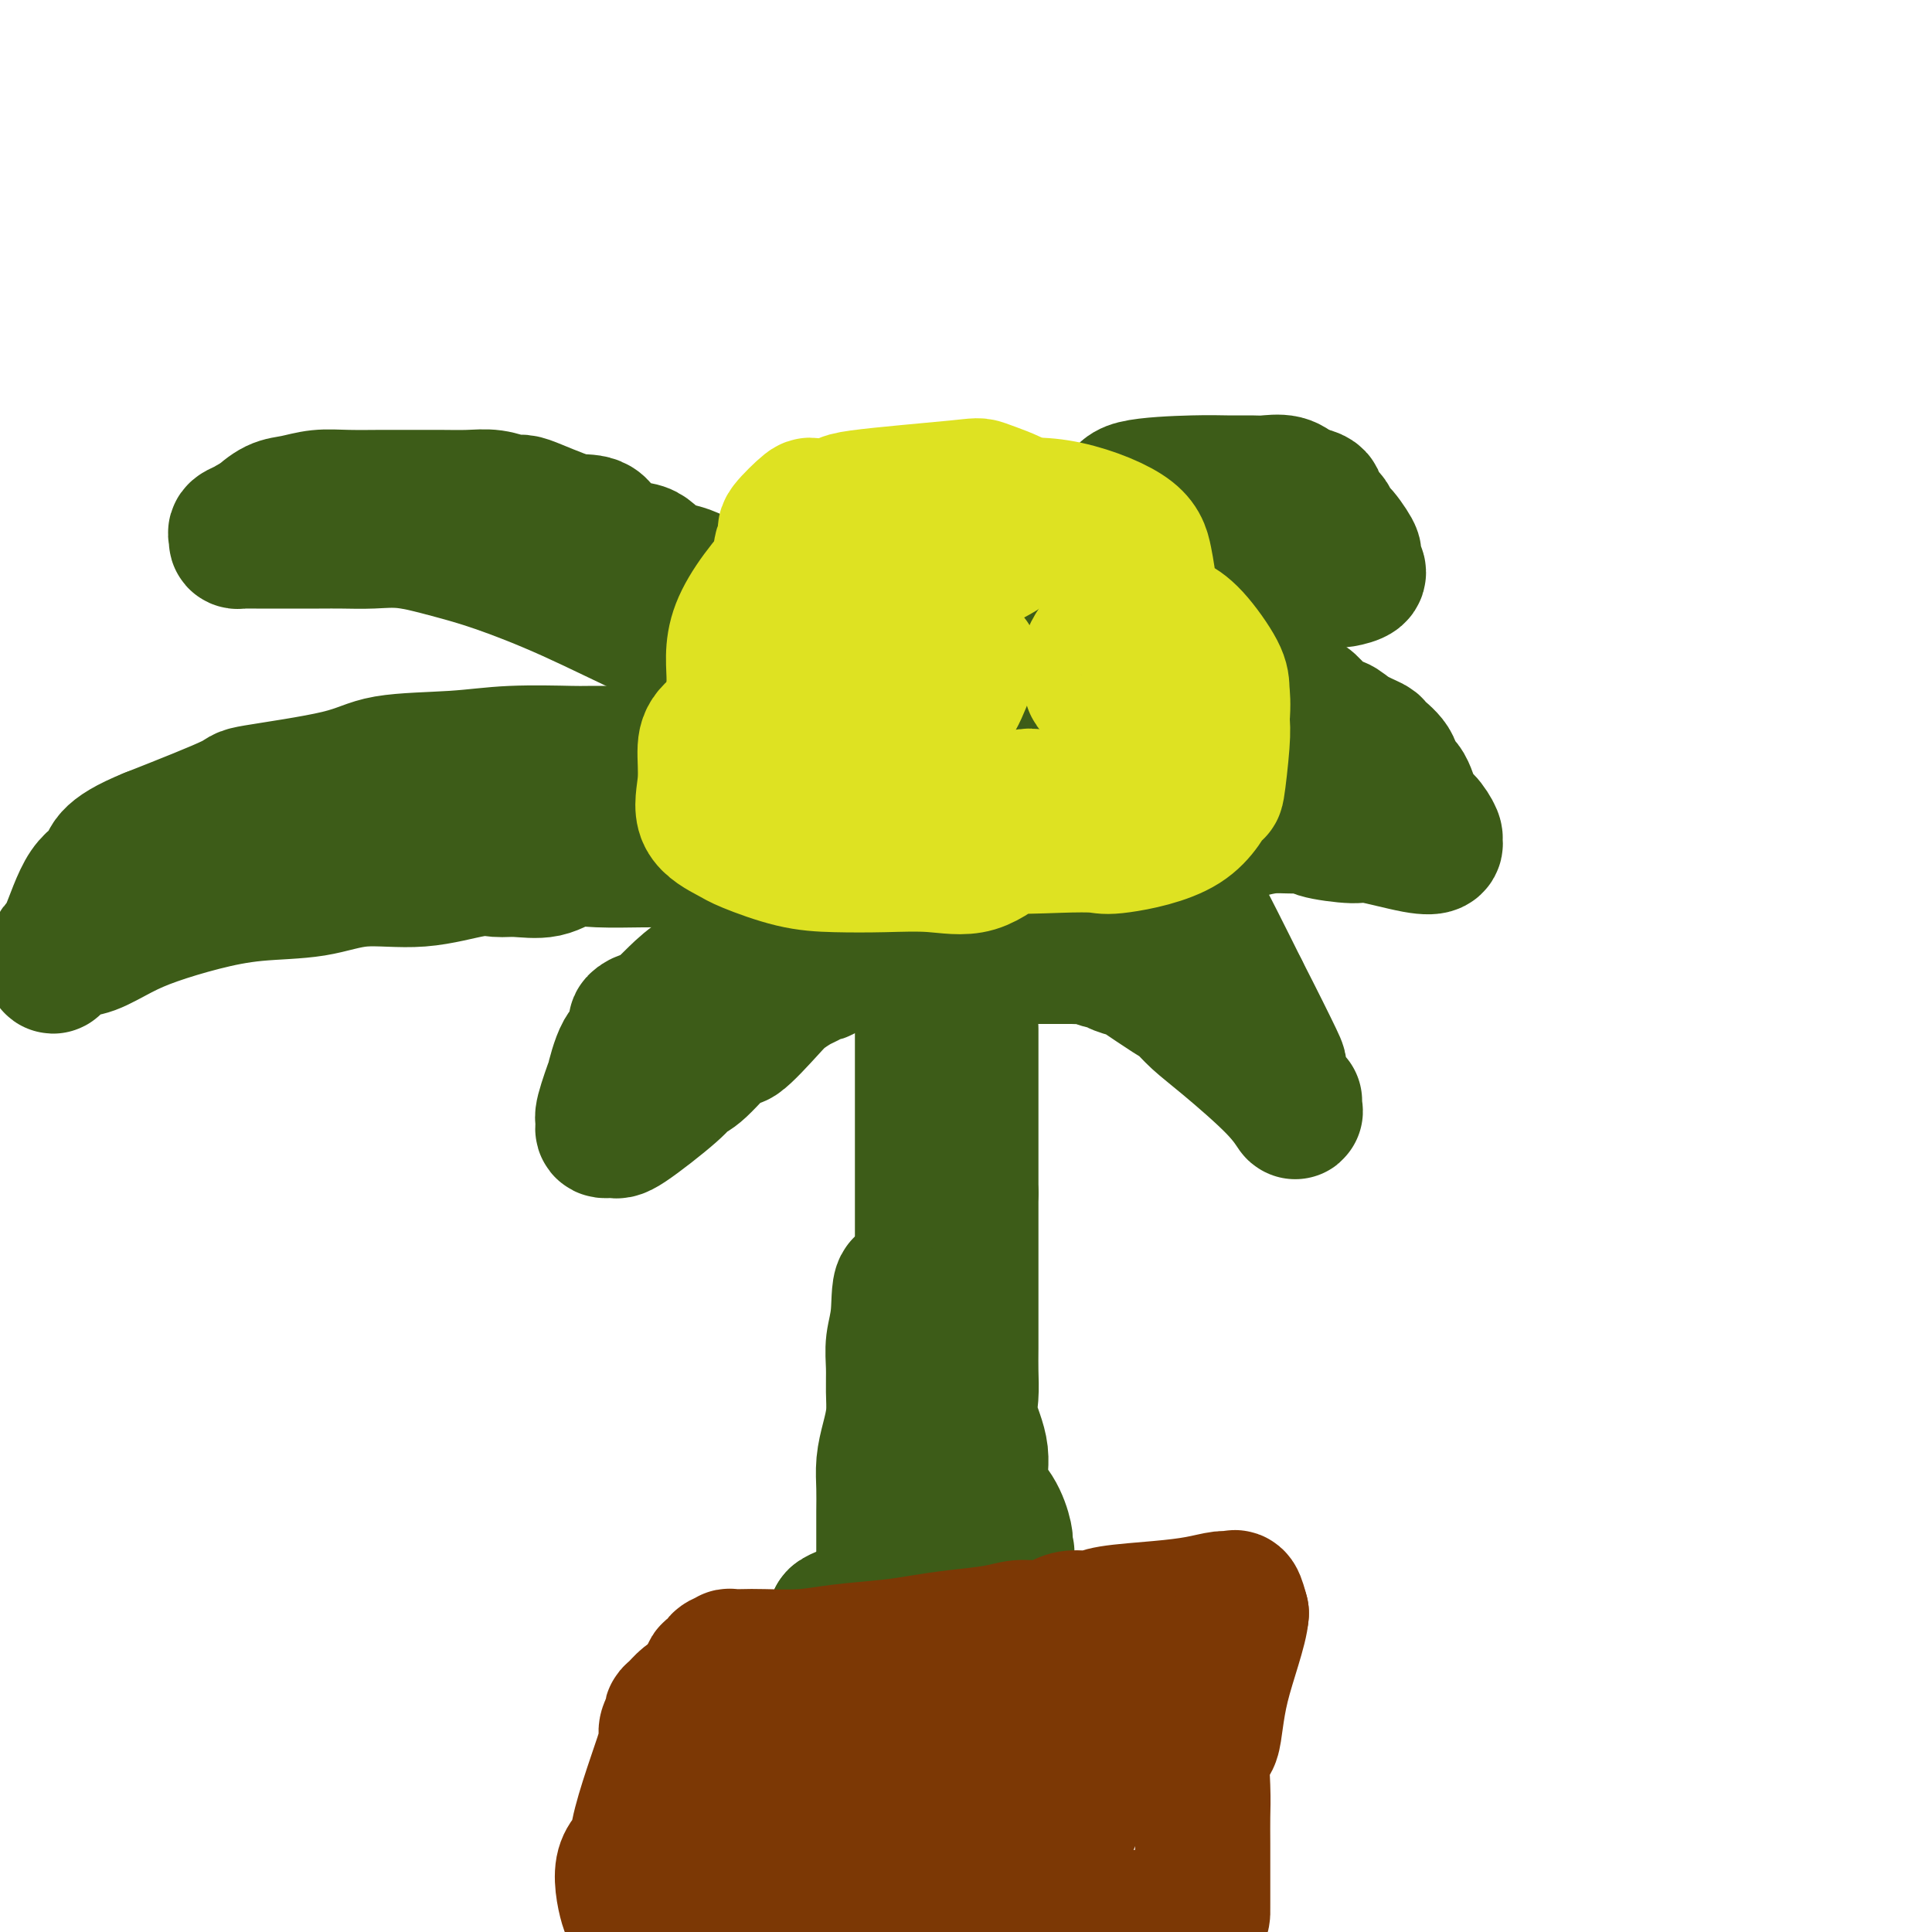
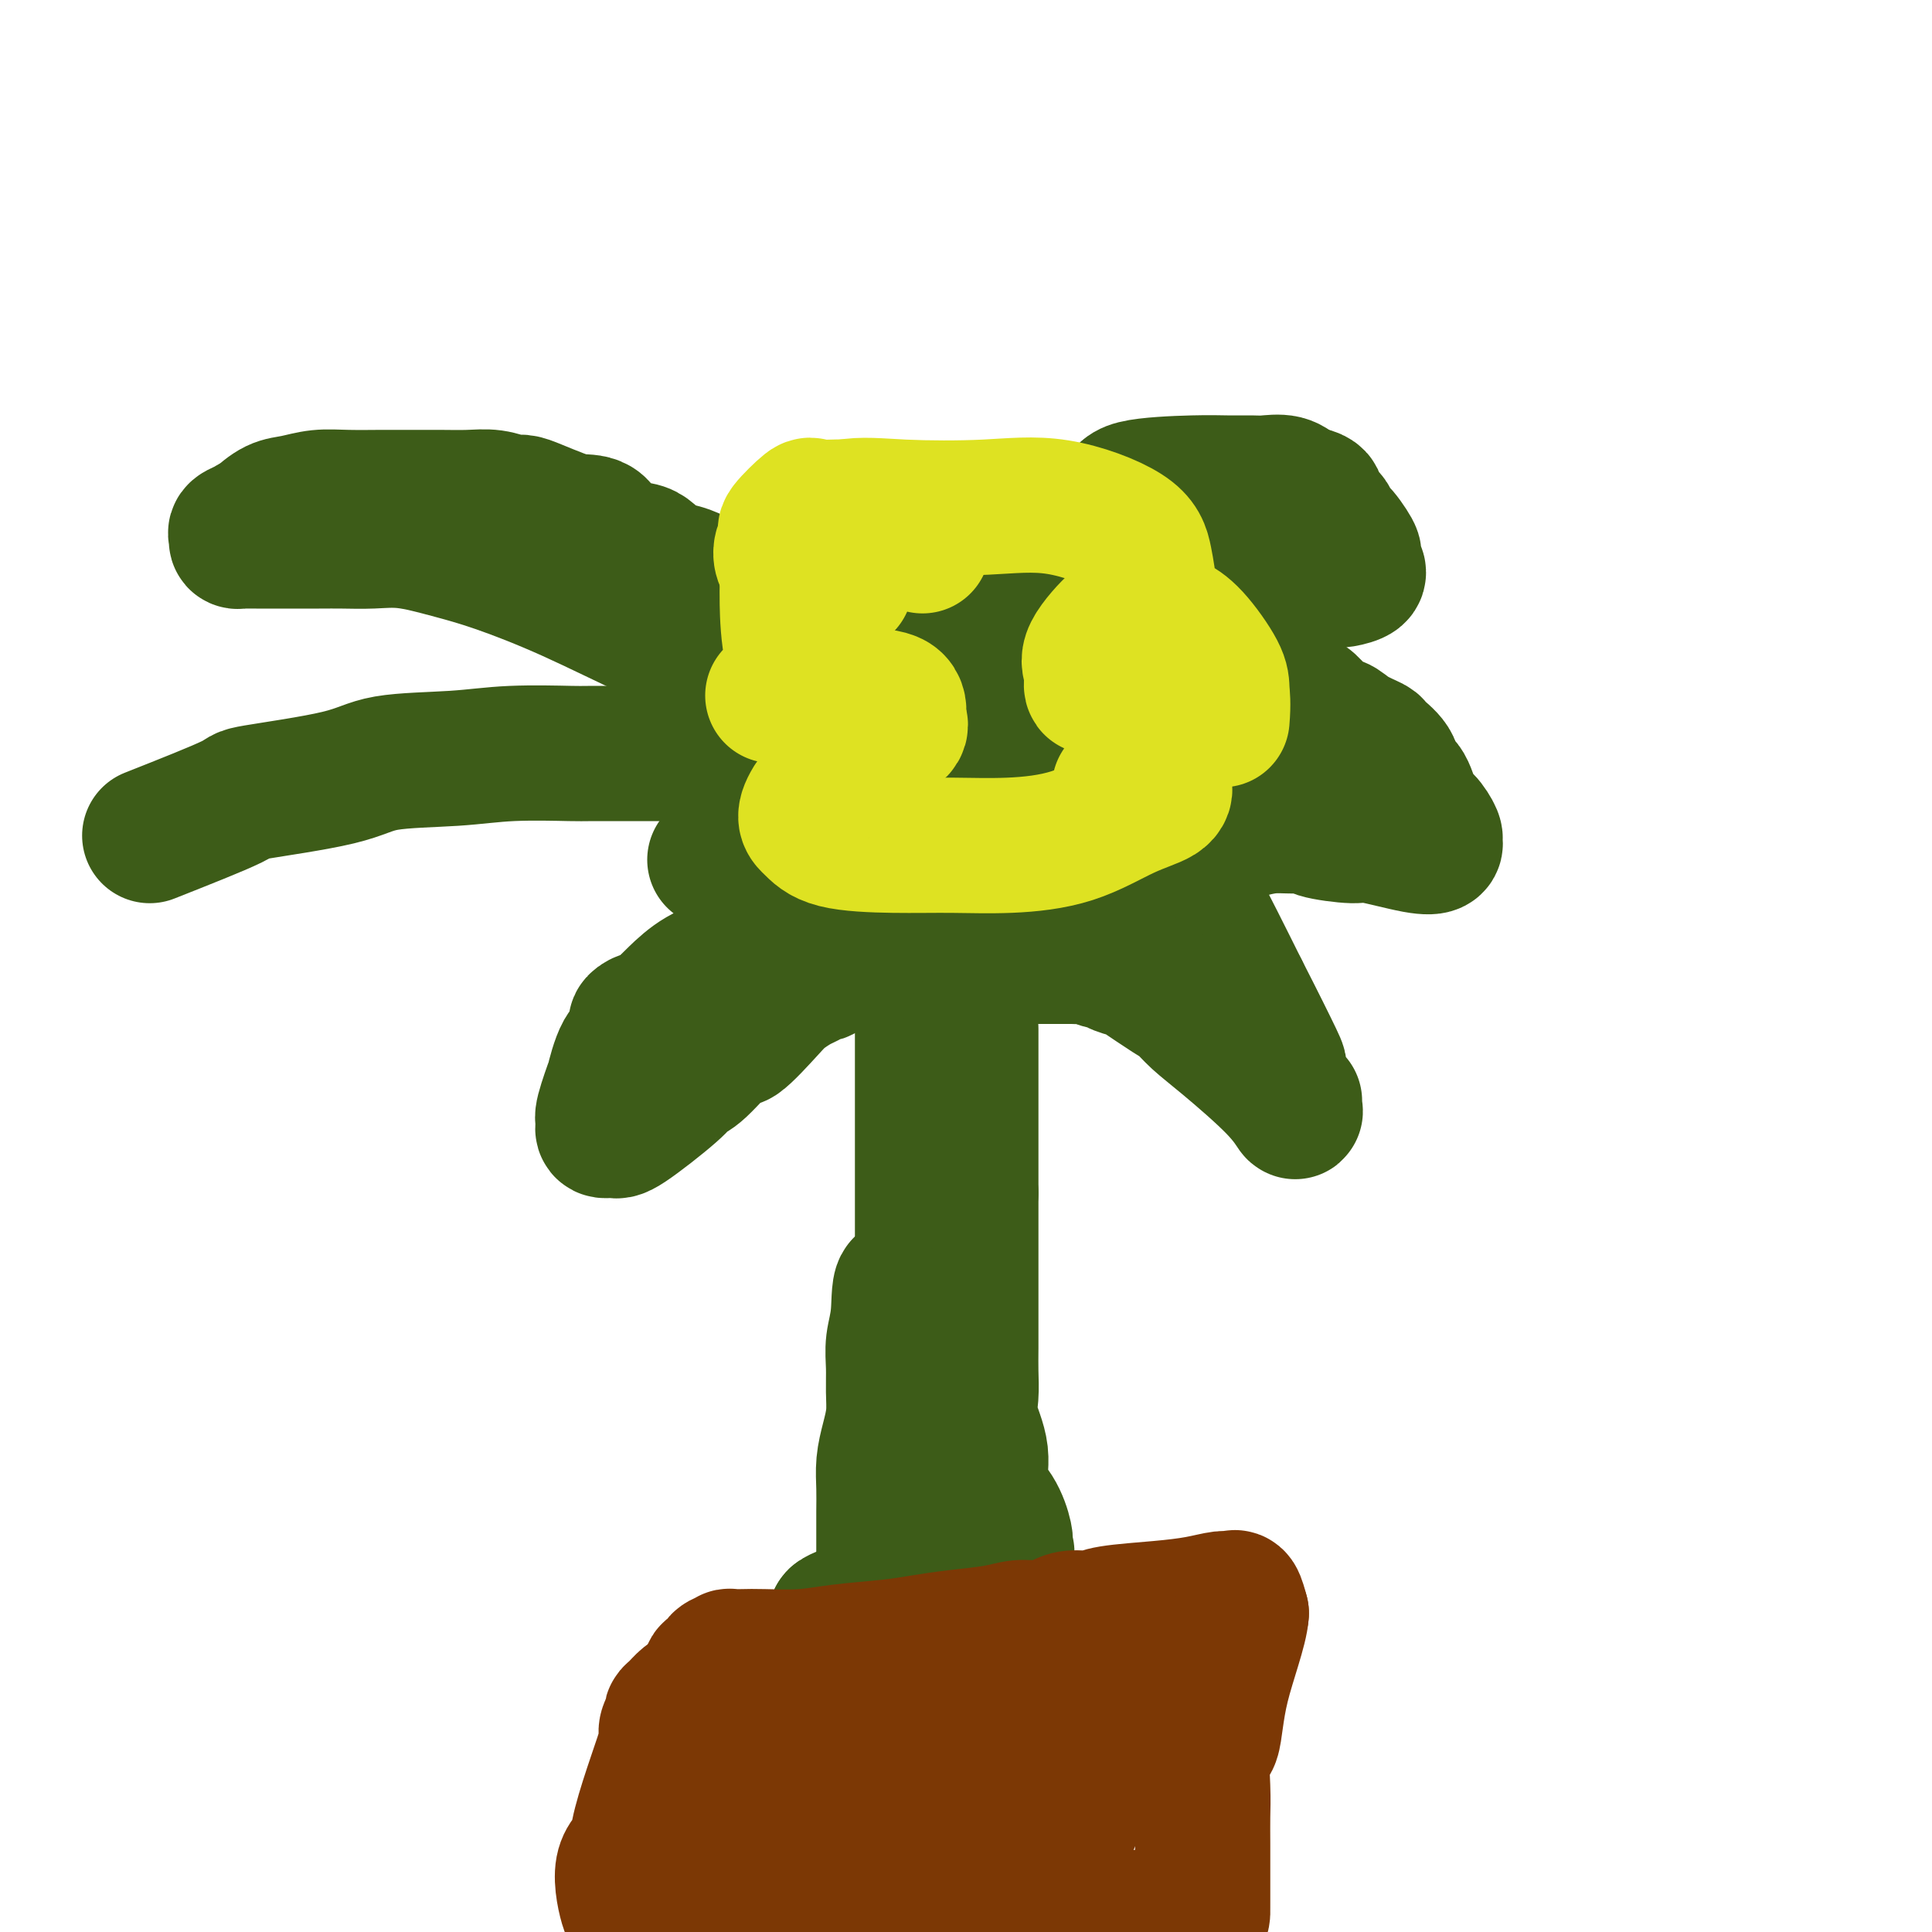
<svg xmlns="http://www.w3.org/2000/svg" viewBox="0 0 400 400" version="1.1">
  <g fill="none" stroke="#3D5C18" stroke-width="28" stroke-linecap="round" stroke-linejoin="round">
    <path d="M160,142c0.422,-0.353 0.845,-0.707 1,-1c0.155,-0.293 0.044,-0.526 0,-1c-0.044,-0.474 -0.020,-1.189 0,-2c0.020,-0.811 0.036,-1.717 0,-3c-0.036,-1.283 -0.125,-2.942 -1,-4c-0.875,-1.058 -2.538,-1.514 -4,-2c-1.462,-0.486 -2.723,-1.003 -4,-2c-1.277,-0.997 -2.569,-2.474 -4,-4c-1.431,-1.526 -3.001,-3.103 -5,-4c-1.999,-0.897 -4.429,-1.116 -6,-2c-1.571,-0.884 -2.284,-2.435 -4,-3c-1.716,-0.565 -4.434,-0.144 -6,-1c-1.566,-0.856 -1.981,-2.990 -3,-4c-1.019,-1.010 -2.642,-0.897 -4,-1c-1.358,-0.103 -2.452,-0.424 -4,-1c-1.548,-0.576 -3.550,-1.408 -5,-2c-1.450,-0.592 -2.349,-0.943 -3,-1c-0.651,-0.057 -1.055,0.181 -2,0c-0.945,-0.181 -2.430,-0.781 -4,-1c-1.570,-0.219 -3.223,-0.059 -5,0c-1.777,0.059 -3.678,0.015 -6,0c-2.322,-0.015 -5.065,-0.001 -7,0c-1.935,0.001 -3.063,-0.012 -5,0c-1.937,0.012 -4.685,0.050 -7,0c-2.315,-0.050 -4.198,-0.189 -6,0c-1.802,0.189 -3.524,0.705 -5,1c-1.476,0.295 -2.708,0.370 -4,1c-1.292,0.630 -2.646,1.815 -4,3" />
    <path d="M53,108c-2.342,0.951 -1.696,0.829 -2,1c-0.304,0.171 -1.557,0.634 -2,1c-0.443,0.366 -0.074,0.634 0,1c0.074,0.366 -0.146,0.830 0,1c0.146,0.170 0.658,0.046 1,0c0.342,-0.046 0.515,-0.012 1,0c0.485,0.012 1.284,0.003 2,0c0.716,-0.003 1.351,-0.001 2,0c0.649,0.001 1.312,0.001 2,0c0.688,-0.001 1.401,-0.002 3,0c1.599,0.002 4.084,0.006 6,0c1.916,-0.006 3.264,-0.023 5,0c1.736,0.023 3.859,0.085 6,0c2.141,-0.085 4.301,-0.316 7,0c2.699,0.316 5.939,1.180 9,2c3.061,0.820 5.944,1.598 10,3c4.056,1.402 9.286,3.429 15,6c5.714,2.571 11.912,5.687 17,8c5.088,2.313 9.066,3.824 14,6c4.934,2.176 10.825,5.017 15,7c4.175,1.983 6.635,3.109 9,4c2.365,0.891 4.637,1.548 6,2c1.363,0.452 1.818,0.701 2,1c0.182,0.299 0.091,0.650 0,1" />
    <path d="M181,152c12.082,5.657 3.288,2.300 0,1c-3.288,-1.300 -1.069,-0.545 0,0c1.069,0.545 0.990,0.878 0,1c-0.990,0.122 -2.890,0.033 -4,0c-1.110,-0.033 -1.430,-0.010 -2,0c-0.570,0.010 -1.390,0.005 -2,0c-0.610,-0.005 -1.012,-0.012 -2,0c-0.988,0.012 -2.564,0.042 -4,0c-1.436,-0.042 -2.732,-0.155 -3,0c-0.268,0.155 0.492,0.577 0,1c-0.492,0.423 -2.235,0.845 -3,1c-0.765,0.155 -0.552,0.041 -1,0c-0.448,-0.041 -1.557,-0.011 -2,0c-0.443,0.011 -0.219,0.003 -1,0c-0.781,-0.003 -2.568,-0.001 -4,0c-1.432,0.001 -2.511,0.000 -4,0c-1.489,-0.000 -3.388,-0.001 -5,0c-1.612,0.001 -2.937,0.004 -7,0c-4.063,-0.004 -10.866,-0.014 -14,0c-3.134,0.014 -2.601,0.051 -5,0c-2.399,-0.051 -7.731,-0.189 -12,0c-4.269,0.189 -7.475,0.704 -12,1c-4.525,0.296 -10.370,0.372 -14,1c-3.630,0.628 -5.045,1.807 -10,3c-4.955,1.193 -13.449,2.398 -17,3c-3.551,0.602 -2.157,0.601 -5,2c-2.843,1.399 -9.921,4.200 -17,7" />
-     <path d="M31,173c-9.432,3.797 -8.512,5.790 -9,7c-0.488,1.210 -2.383,1.637 -4,4c-1.617,2.363 -2.955,6.662 -4,9c-1.045,2.338 -1.795,2.716 -2,3c-0.205,0.284 0.136,0.475 0,1c-0.136,0.525 -0.748,1.383 -1,2c-0.252,0.617 -0.145,0.994 0,1c0.145,0.006 0.327,-0.357 1,-1c0.673,-0.643 1.838,-1.565 3,-2c1.162,-0.435 2.321,-0.383 4,-1c1.679,-0.617 3.877,-1.904 6,-3c2.123,-1.096 4.169,-2.000 7,-3c2.831,-1.000 6.447,-2.094 10,-3c3.553,-0.906 7.045,-1.623 11,-2c3.955,-0.377 8.375,-0.412 12,-1c3.625,-0.588 6.456,-1.727 10,-2c3.544,-0.273 7.802,0.321 12,0c4.198,-0.321 8.337,-1.558 11,-2c2.663,-0.442 3.849,-0.090 5,0c1.151,0.090 2.267,-0.081 4,0c1.733,0.081 4.085,0.414 6,0c1.915,-0.414 3.394,-1.575 5,-2c1.606,-0.425 3.338,-0.114 6,0c2.662,0.114 6.255,0.031 9,0c2.745,-0.031 4.641,-0.009 7,0c2.359,0.009 5.179,0.004 8,0" />
    <path d="M148,178c16.597,-1.082 10.590,-0.288 10,0c-0.590,0.288 4.239,0.071 9,0c4.761,-0.071 9.456,0.003 12,0c2.544,-0.003 2.938,-0.084 3,0c0.062,0.084 -0.206,0.333 0,0c0.206,-0.333 0.888,-1.248 0,-1c-0.888,0.248 -3.347,1.657 -5,3c-1.653,1.343 -2.502,2.618 -4,4c-1.498,1.382 -3.645,2.872 -5,4c-1.355,1.128 -1.917,1.894 -4,3c-2.083,1.106 -5.688,2.550 -8,4c-2.312,1.450 -3.331,2.904 -5,4c-1.669,1.096 -3.988,1.834 -6,3c-2.012,1.166 -3.718,2.762 -5,4c-1.282,1.238 -2.141,2.119 -3,3" />
    <path d="M137,209c-7.846,5.027 -4.962,2.094 -4,2c0.962,-0.094 0.001,2.651 -1,4c-1.001,1.349 -2.044,1.303 -3,3c-0.956,1.697 -1.826,5.138 -2,6c-0.174,0.862 0.346,-0.856 0,0c-0.346,0.856 -1.559,4.286 -2,6c-0.441,1.714 -0.112,1.712 0,2c0.112,0.288 0.005,0.864 0,1c-0.005,0.136 0.093,-0.169 0,0c-0.093,0.169 -0.376,0.812 0,1c0.376,0.188 1.413,-0.080 2,0c0.587,0.080 0.726,0.509 3,-1c2.274,-1.509 6.685,-4.955 9,-7c2.315,-2.045 2.536,-2.687 3,-3c0.464,-0.313 1.173,-0.296 3,-2c1.827,-1.704 4.772,-5.129 6,-6c1.228,-0.871 0.738,0.811 2,0c1.262,-0.811 4.278,-4.116 6,-6c1.722,-1.884 2.152,-2.347 3,-3c0.848,-0.653 2.114,-1.494 3,-2c0.886,-0.506 1.391,-0.676 2,-1c0.609,-0.324 1.321,-0.802 2,-1c0.679,-0.198 1.326,-0.115 2,-1c0.674,-0.885 1.374,-2.738 2,-4c0.626,-1.262 1.179,-1.932 2,-3c0.821,-1.068 1.911,-2.534 3,-4" />
    <path d="M178,190c2.284,-3.164 3.495,-5.074 4,-6c0.505,-0.926 0.304,-0.869 1,-2c0.696,-1.131 2.291,-3.450 3,-5c0.709,-1.550 0.534,-2.330 1,-3c0.466,-0.670 1.574,-1.232 2,-2c0.426,-0.768 0.170,-1.744 0,-3c-0.170,-1.256 -0.256,-2.792 0,-4c0.256,-1.208 0.853,-2.090 1,-3c0.147,-0.910 -0.157,-1.850 0,-3c0.157,-1.150 0.773,-2.511 1,-4c0.227,-1.489 0.064,-3.106 0,-4c-0.064,-0.894 -0.028,-1.063 0,-2c0.028,-0.937 0.046,-2.640 0,-4c-0.046,-1.360 -0.158,-2.375 0,-3c0.158,-0.625 0.587,-0.859 1,-2c0.413,-1.141 0.811,-3.190 1,-4c0.189,-0.810 0.168,-0.381 1,-1c0.832,-0.619 2.517,-2.287 4,-4c1.483,-1.713 2.765,-3.472 4,-5c1.235,-1.528 2.423,-2.824 4,-4c1.577,-1.176 3.544,-2.231 5,-4c1.456,-1.769 2.401,-4.254 4,-6c1.599,-1.746 3.850,-2.755 7,-4c3.150,-1.245 7.197,-2.726 9,-4c1.803,-1.274 1.363,-2.341 4,-3c2.637,-0.659 8.351,-0.910 12,-1c3.649,-0.090 5.232,-0.019 7,0c1.768,0.019 3.721,-0.016 5,0c1.279,0.016 1.883,0.081 3,0c1.117,-0.081 2.748,-0.309 4,0c1.252,0.309 2.126,1.154 3,2" />
    <path d="M269,102c5.773,0.766 3.204,2.181 3,3c-0.204,0.819 1.956,1.042 3,2c1.044,0.958 0.972,2.651 1,3c0.028,0.349 0.155,-0.645 1,0c0.845,0.645 2.408,2.928 3,4c0.592,1.072 0.214,0.931 0,1c-0.214,0.069 -0.263,0.348 0,1c0.263,0.652 0.837,1.678 1,2c0.163,0.322 -0.087,-0.059 0,0c0.087,0.059 0.510,0.558 0,1c-0.510,0.442 -1.952,0.826 -3,1c-1.048,0.174 -1.703,0.140 -3,0c-1.297,-0.140 -3.238,-0.384 -6,0c-2.762,0.384 -6.347,1.395 -9,2c-2.653,0.605 -4.374,0.803 -7,1c-2.626,0.197 -6.157,0.394 -9,1c-2.843,0.606 -4.999,1.621 -6,2c-1.001,0.379 -0.846,0.122 -2,1c-1.154,0.878 -3.616,2.890 -5,4c-1.384,1.110 -1.691,1.319 -2,2c-0.309,0.681 -0.619,1.836 -1,3c-0.381,1.164 -0.834,2.339 -1,3c-0.166,0.661 -0.044,0.808 0,1c0.044,0.192 0.012,0.429 0,1c-0.012,0.571 -0.003,1.476 0,2c0.003,0.524 0.001,0.666 0,1c-0.001,0.334 -0.000,0.859 0,1c0.000,0.141 0.000,-0.103 0,0c-0.000,0.103 -0.000,0.551 0,1" />
    <path d="M227,146c-0.551,2.030 -0.927,0.604 -1,0c-0.073,-0.604 0.158,-0.387 0,0c-0.158,0.387 -0.704,0.944 -1,1c-0.296,0.056 -0.340,-0.389 -1,0c-0.660,0.389 -1.935,1.611 -3,2c-1.065,0.389 -1.920,-0.054 -3,0c-1.080,0.054 -2.386,0.607 -3,1c-0.614,0.393 -0.535,0.627 -1,1c-0.465,0.373 -1.473,0.887 -2,1c-0.527,0.113 -0.573,-0.174 -1,0c-0.427,0.174 -1.234,0.809 -2,1c-0.766,0.191 -1.491,-0.064 -1,0c0.491,0.064 2.198,0.445 3,0c0.802,-0.445 0.697,-1.717 3,-3c2.303,-1.283 7.012,-2.577 9,-3c1.988,-0.423 1.255,0.027 2,0c0.745,-0.027 2.966,-0.529 5,-1c2.034,-0.471 3.880,-0.911 5,-1c1.120,-0.089 1.516,0.172 3,0c1.484,-0.172 4.058,-0.778 6,-1c1.942,-0.222 3.254,-0.060 5,0c1.746,0.060 3.928,0.017 6,0c2.072,-0.017 4.036,-0.009 6,0" />
    <path d="M261,144c6.823,-0.175 4.879,0.887 5,1c0.121,0.113 2.306,-0.723 4,0c1.694,0.723 2.896,3.004 4,4c1.104,0.996 2.110,0.706 3,1c0.890,0.294 1.662,1.171 3,2c1.338,0.829 3.240,1.608 4,2c0.760,0.392 0.378,0.396 1,1c0.622,0.604 2.249,1.809 3,3c0.751,1.191 0.626,2.368 1,3c0.374,0.632 1.249,0.718 2,2c0.751,1.282 1.380,3.758 2,5c0.620,1.242 1.231,1.249 2,2c0.769,0.751 1.695,2.246 2,3c0.305,0.754 -0.010,0.767 0,1c0.010,0.233 0.344,0.687 0,1c-0.344,0.313 -1.368,0.487 -4,0c-2.632,-0.487 -6.874,-1.633 -9,-2c-2.126,-0.367 -2.136,0.044 -4,0c-1.864,-0.044 -5.582,-0.545 -7,-1c-1.418,-0.455 -0.535,-0.864 -1,-1c-0.465,-0.136 -2.279,0.002 -4,0c-1.721,-0.002 -3.349,-0.143 -5,0c-1.651,0.143 -3.326,0.572 -5,1" />
    <path d="M258,172c-7.501,0.096 -6.755,0.835 -8,2c-1.245,1.165 -4.481,2.757 -7,4c-2.519,1.243 -4.323,2.137 -6,3c-1.677,0.863 -3.229,1.695 -4,2c-0.771,0.305 -0.763,0.084 -2,0c-1.237,-0.084 -3.719,-0.029 -5,0c-1.281,0.029 -1.360,0.033 -2,0c-0.640,-0.033 -1.841,-0.102 -3,0c-1.159,0.102 -2.276,0.376 -3,0c-0.724,-0.376 -1.055,-1.402 -2,-2c-0.945,-0.598 -2.504,-0.769 -3,-1c-0.496,-0.231 0.069,-0.521 0,-1c-0.069,-0.479 -0.774,-1.148 -1,-2c-0.226,-0.852 0.027,-1.889 0,-2c-0.027,-0.111 -0.332,0.703 0,0c0.332,-0.703 1.302,-2.921 2,-4c0.698,-1.079 1.123,-1.017 3,-1c1.877,0.017 5.207,-0.010 7,0c1.793,0.010 2.050,0.057 3,0c0.950,-0.057 2.591,-0.217 5,1c2.409,1.217 5.584,3.811 8,6c2.416,2.189 4.074,3.974 6,7c1.926,3.026 4.122,7.293 6,11c1.878,3.707 3.439,6.853 5,10" />
    <path d="M257,205c3.255,6.336 5.891,11.675 7,14c1.109,2.325 0.691,1.635 1,3c0.309,1.365 1.344,4.786 2,6c0.656,1.214 0.932,0.223 1,0c0.068,-0.223 -0.071,0.324 0,1c0.071,0.676 0.353,1.481 0,1c-0.353,-0.481 -1.340,-2.248 -4,-5c-2.660,-2.752 -6.993,-6.489 -10,-9c-3.007,-2.511 -4.687,-3.796 -6,-5c-1.313,-1.204 -2.257,-2.325 -3,-3c-0.743,-0.675 -1.283,-0.903 -3,-2c-1.717,-1.097 -4.610,-3.064 -6,-4c-1.390,-0.936 -1.279,-0.843 -2,-1c-0.721,-0.157 -2.276,-0.564 -3,-1c-0.724,-0.436 -0.618,-0.901 -1,-1c-0.382,-0.099 -1.251,0.170 -2,0c-0.749,-0.170 -1.378,-0.778 -2,-1c-0.622,-0.222 -1.235,-0.060 -2,0c-0.765,0.060 -1.680,0.016 -2,0c-0.320,-0.016 -0.045,-0.004 0,0c0.045,0.004 -0.142,0.001 -1,0c-0.858,-0.001 -2.388,-0.000 -4,0c-1.612,0.000 -3.306,0.000 -5,0" />
    <path d="M212,198c-4.674,-0.861 -4.359,-1.015 -5,-1c-0.641,0.015 -2.238,0.199 -4,0c-1.762,-0.199 -3.687,-0.782 -5,-1c-1.313,-0.218 -2.012,-0.072 -3,0c-0.988,0.072 -2.265,0.068 -3,0c-0.735,-0.068 -0.929,-0.201 -1,0c-0.071,0.201 -0.019,0.735 0,1c0.019,0.265 0.005,0.260 0,1c-0.005,0.740 -0.001,2.226 0,4c0.001,1.774 0.000,3.837 0,6c-0.000,2.163 -0.000,4.426 0,6c0.000,1.574 0.000,2.458 0,4c-0.000,1.542 -0.000,3.741 0,5c0.000,1.259 0.000,1.577 0,3c-0.000,1.423 -0.000,3.951 0,6c0.000,2.049 0.000,3.620 0,5c-0.000,1.380 -0.000,2.570 0,4c0.000,1.430 0.000,3.102 0,4c-0.000,0.898 -0.000,1.024 0,2c0.000,0.976 0.000,2.801 0,4c-0.000,1.199 -0.000,1.771 0,3c0.000,1.229 0.000,3.114 0,5" />
    <path d="M191,259c-1.016,11.048 -3.057,7.168 -4,7c-0.943,-0.168 -0.788,3.378 -1,6c-0.212,2.622 -0.792,4.321 -1,6c-0.208,1.679 -0.046,3.336 0,5c0.046,1.664 -0.026,3.333 0,5c0.026,1.667 0.151,3.333 0,5c-0.151,1.667 -0.576,3.335 -1,5c-0.424,1.665 -0.846,3.328 -1,5c-0.154,1.672 -0.041,3.354 0,5c0.041,1.646 0.011,3.254 0,5c-0.011,1.746 -0.003,3.628 0,6c0.003,2.372 0.001,5.234 0,7c-0.001,1.766 -0.001,2.438 0,3c0.001,0.562 0.002,1.016 0,2c-0.002,0.984 -0.006,2.498 0,3c0.006,0.502 0.022,-0.009 0,0c-0.022,0.009 -0.083,0.539 0,1c0.083,0.461 0.310,0.853 -1,1c-1.310,0.147 -4.155,0.050 -6,0c-1.845,-0.050 -2.689,-0.052 -3,0c-0.311,0.052 -0.089,0.158 0,0c0.089,-0.158 0.044,-0.579 0,-1" />
    <path d="M173,335c-0.039,-0.461 4.865,-2.113 7,-3c2.135,-0.887 1.503,-1.007 2,-1c0.497,0.007 2.124,0.143 4,0c1.876,-0.143 4.000,-0.563 5,-1c1.000,-0.437 0.875,-0.890 1,-1c0.125,-0.110 0.501,0.124 1,0c0.499,-0.124 1.121,-0.605 2,-1c0.879,-0.395 2.016,-0.705 3,-1c0.984,-0.295 1.815,-0.576 3,-1c1.185,-0.424 2.724,-0.992 3,-1c0.276,-0.008 -0.709,0.544 0,0c0.709,-0.544 3.114,-2.186 4,-3c0.886,-0.814 0.254,-0.802 0,-1c-0.254,-0.198 -0.129,-0.606 0,-1c0.129,-0.394 0.262,-0.776 0,-2c-0.262,-1.224 -0.918,-3.292 -2,-5c-1.082,-1.708 -2.591,-3.058 -3,-5c-0.409,-1.942 0.283,-4.477 0,-7c-0.283,-2.523 -1.540,-5.033 -2,-7c-0.460,-1.967 -0.123,-3.393 0,-5c0.123,-1.607 0.033,-3.397 0,-5c-0.033,-1.603 -0.009,-3.018 0,-5c0.009,-1.982 0.002,-4.531 0,-7c-0.002,-2.469 -0.001,-4.858 0,-7c0.001,-2.142 0.000,-4.038 0,-6c-0.000,-1.962 -0.000,-3.989 0,-6c0.000,-2.011 0.000,-4.005 0,-6" />
    <path d="M201,247c0.000,-8.292 -0.000,-5.523 0,-6c0.000,-0.477 0.000,-4.201 0,-7c0.000,-2.799 0.000,-4.674 0,-6c0.000,-1.326 0.000,-2.103 0,-3c0.000,-0.897 0.000,-1.915 0,-3c0.000,-1.085 0.000,-2.238 0,-3c0.000,-0.762 0.000,-1.132 0,-2c0.000,-0.868 0.000,-2.234 0,-3c0.000,-0.766 0.000,-0.933 0,-1c0.000,-0.067 0.000,-0.033 0,0" />
  </g>
  <g fill="none" stroke="#7C3805" stroke-width="28" stroke-linecap="round" stroke-linejoin="round">
    <path d="M146,349c-0.131,-0.333 -0.262,-0.666 0,-1c0.262,-0.334 0.915,-0.668 1,-1c0.085,-0.332 -0.400,-0.663 0,-1c0.400,-0.337 1.685,-0.679 2,-1c0.315,-0.321 -0.342,-0.622 0,-1c0.342,-0.378 1.681,-0.832 2,-1c0.319,-0.168 -0.384,-0.048 0,0c0.384,0.048 1.854,0.024 3,0c1.146,-0.024 1.967,-0.048 4,0c2.033,0.048 5.278,0.167 8,0c2.722,-0.167 4.919,-0.622 8,-1c3.081,-0.378 7.044,-0.680 10,-1c2.956,-0.320 4.905,-0.659 7,-1c2.095,-0.341 4.336,-0.682 7,-1c2.664,-0.318 5.751,-0.611 8,-1c2.249,-0.389 3.659,-0.874 5,-1c1.341,-0.126 2.611,0.107 4,0c1.389,-0.107 2.897,-0.553 4,-1c1.103,-0.447 1.802,-0.893 3,-1c1.198,-0.107 2.895,0.125 4,0c1.105,-0.125 1.620,-0.607 4,-1c2.380,-0.393 6.627,-0.696 10,-1c3.373,-0.304 5.874,-0.609 8,-1c2.126,-0.391 3.879,-0.868 5,-1c1.121,-0.132 1.609,0.080 2,0c0.391,-0.080 0.683,-0.451 1,0c0.317,0.451 0.658,1.726 1,3" />
    <path d="M257,334c-0.198,3.197 -2.694,9.691 -4,15c-1.306,5.309 -1.422,9.434 -2,11c-0.578,1.566 -1.619,0.574 -2,2c-0.381,1.426 -0.102,5.270 0,8c0.102,2.730 0.027,4.346 0,6c-0.027,1.654 -0.007,3.347 0,6c0.007,2.653 0.002,6.265 0,8c-0.002,1.735 -0.000,1.592 0,2c0.000,0.408 -0.000,1.367 0,2c0.000,0.633 0.001,0.940 0,1c-0.001,0.060 -0.003,-0.128 0,0c0.003,0.128 0.012,0.570 0,1c-0.012,0.430 -0.043,0.847 -1,1c-0.957,0.153 -2.839,0.041 -5,0c-2.161,-0.041 -4.601,-0.011 -7,0c-2.399,0.011 -4.757,0.003 -7,0c-2.243,-0.003 -4.373,-0.001 -7,0c-2.627,0.001 -5.752,0.000 -8,0c-2.248,-0.000 -3.619,-0.000 -5,0c-1.381,0.000 -2.774,0.000 -4,0c-1.226,-0.000 -2.287,-0.000 -4,0c-1.713,0.000 -4.079,0.000 -6,0c-1.921,-0.000 -3.399,-0.000 -5,0c-1.601,0.000 -3.327,0.000 -6,0c-2.673,-0.000 -6.294,-0.000 -9,0c-2.706,0.000 -4.498,0.000 -7,0c-2.502,-0.000 -5.715,-0.000 -8,0c-2.285,0.000 -3.643,0.000 -5,0" />
    <path d="M155,397c-15.618,0.003 -8.164,0.009 -6,0c2.164,-0.009 -0.963,-0.034 -3,0c-2.037,0.034 -2.983,0.126 -4,0c-1.017,-0.126 -2.103,-0.472 -4,-1c-1.897,-0.528 -4.604,-1.239 -6,-1c-1.396,0.239 -1.479,1.429 -2,0c-0.521,-1.429 -1.478,-5.478 -1,-8c0.478,-2.522 2.391,-3.519 3,-4c0.609,-0.481 -0.087,-0.446 0,-2c0.087,-1.554 0.955,-4.696 2,-8c1.045,-3.304 2.265,-6.769 3,-9c0.735,-2.231 0.983,-3.226 1,-4c0.017,-0.774 -0.199,-1.325 0,-2c0.199,-0.675 0.812,-1.473 1,-2c0.188,-0.527 -0.050,-0.781 0,-1c0.050,-0.219 0.387,-0.402 1,-1c0.613,-0.598 1.502,-1.610 2,-2c0.498,-0.390 0.605,-0.157 1,0c0.395,0.157 1.078,0.238 2,0c0.922,-0.238 2.081,-0.796 5,-1c2.919,-0.204 7.597,-0.055 9,0c1.403,0.055 -0.468,0.015 3,0c3.468,-0.015 12.277,-0.004 18,0c5.723,0.004 8.362,0.002 11,0" />
    <path d="M191,351c11.219,-0.192 14.767,-0.173 21,0c6.233,0.173 15.150,0.500 20,1c4.850,0.500 5.631,1.173 8,1c2.369,-0.173 6.326,-1.191 1,0c-5.326,1.191 -19.934,4.592 -27,6c-7.066,1.408 -6.589,0.822 -10,1c-3.411,0.178 -10.709,1.119 -17,2c-6.291,0.881 -11.576,1.700 -17,2c-5.424,0.300 -10.986,0.080 -15,0c-4.014,-0.080 -6.479,-0.022 -8,0c-1.521,0.022 -2.097,0.006 -2,0c0.097,-0.006 0.868,-0.002 1,0c0.132,0.002 -0.375,0.000 2,0c2.375,-0.000 7.633,-0.000 12,0c4.367,0.000 7.842,0.000 13,0c5.158,-0.000 11.998,-0.002 18,0c6.002,0.002 11.166,0.006 17,0c5.834,-0.006 12.337,-0.022 17,0c4.663,0.022 7.486,0.083 9,0c1.514,-0.083 1.718,-0.309 1,0c-0.718,0.309 -2.359,1.155 -4,2" />
    <path d="M231,366c-1.955,1.074 -5.344,2.759 -9,4c-3.656,1.241 -7.580,2.039 -12,3c-4.420,0.961 -9.337,2.086 -14,3c-4.663,0.914 -9.073,1.618 -13,2c-3.927,0.382 -7.370,0.442 -10,1c-2.630,0.558 -4.447,1.613 -5,2c-0.553,0.387 0.159,0.107 1,0c0.841,-0.107 1.811,-0.039 4,0c2.189,0.039 5.597,0.049 10,0c4.403,-0.049 9.800,-0.157 12,0c2.200,0.157 1.202,0.578 5,0c3.798,-0.578 12.391,-2.155 17,-3c4.609,-0.845 5.233,-0.959 5,-1c-0.233,-0.041 -1.323,-0.011 -3,0c-1.677,0.011 -3.940,0.003 -9,0c-5.060,-0.003 -12.918,-0.001 -20,0c-7.082,0.001 -13.389,0.000 -16,0c-2.611,-0.000 -1.524,-0.000 -5,0c-3.476,0.000 -11.513,0.000 -15,0c-3.487,-0.000 -2.425,-0.000 -2,0c0.425,0.000 0.212,0.000 0,0" />
  </g>
  <g fill="none" stroke="#DEE222" stroke-width="28" stroke-linecap="round" stroke-linejoin="round">
    <path d="M191,113c0.023,-0.364 0.046,-0.727 0,-1c-0.046,-0.273 -0.161,-0.454 0,-1c0.161,-0.546 0.598,-1.457 0,-2c-0.598,-0.543 -2.231,-0.719 -3,-1c-0.769,-0.281 -0.675,-0.668 -2,-1c-1.325,-0.332 -4.069,-0.611 -6,-1c-1.931,-0.389 -3.050,-0.889 -5,-1c-1.950,-0.111 -4.733,0.167 -6,0c-1.267,-0.167 -1.019,-0.777 -2,0c-0.981,0.777 -3.191,2.943 -4,4c-0.809,1.057 -0.216,1.004 0,2c0.216,0.996 0.054,3.041 0,5c-0.054,1.959 -0.002,3.833 0,5c0.002,1.167 -0.046,1.626 0,4c0.046,2.374 0.186,6.664 1,10c0.814,3.336 2.302,5.717 4,8c1.698,2.283 3.608,4.468 5,6c1.392,1.532 2.268,2.412 3,3c0.732,0.588 1.322,0.884 2,1c0.678,0.116 1.446,0.052 2,0c0.554,-0.052 0.894,-0.092 1,0c0.106,0.092 -0.023,0.316 1,0c1.023,-0.316 3.198,-1.170 4,-2c0.802,-0.830 0.232,-1.634 0,-2c-0.232,-0.366 -0.127,-0.294 0,-1c0.127,-0.706 0.277,-2.189 -1,-3c-1.277,-0.811 -3.982,-0.949 -6,-1c-2.018,-0.051 -3.351,-0.014 -5,0c-1.649,0.014 -3.614,0.004 -6,0c-2.386,-0.004 -5.193,-0.002 -8,0" />
-     <path d="M160,144c-5.183,0.324 -5.642,1.633 -7,3c-1.358,1.367 -3.615,2.793 -5,4c-1.385,1.207 -1.898,2.195 -2,4c-0.102,1.805 0.206,4.427 0,7c-0.206,2.573 -0.926,5.096 0,7c0.926,1.904 3.500,3.190 5,4c1.500,0.810 1.927,1.144 4,2c2.073,0.856 5.791,2.233 9,3c3.209,0.767 5.909,0.923 9,1c3.091,0.077 6.572,0.076 10,0c3.428,-0.076 6.802,-0.225 10,0c3.198,0.225 6.220,0.825 9,0c2.780,-0.825 5.319,-3.075 7,-4c1.681,-0.925 2.504,-0.524 3,-1c0.496,-0.476 0.664,-1.827 1,-3c0.336,-1.173 0.840,-2.167 1,-3c0.160,-0.833 -0.024,-1.506 0,-2c0.024,-0.494 0.258,-0.810 0,-1c-0.258,-0.190 -1.006,-0.254 -2,0c-0.994,0.254 -2.232,0.825 -3,1c-0.768,0.175 -1.064,-0.045 -1,1c0.064,1.045 0.490,3.354 0,5c-0.490,1.646 -1.896,2.630 0,3c1.896,0.370 7.093,0.128 11,0c3.907,-0.128 6.524,-0.142 8,0c1.476,0.142 1.811,0.439 5,0c3.189,-0.439 9.233,-1.615 13,-4c3.767,-2.385 5.257,-5.980 6,-7c0.743,-1.020 0.738,0.533 1,-1c0.262,-1.533 0.789,-6.152 1,-9c0.211,-2.848 0.105,-3.924 0,-5" />
    <path d="M253,149c0.305,-3.537 0.067,-4.881 0,-6c-0.067,-1.119 0.038,-2.013 -1,-4c-1.038,-1.987 -3.217,-5.067 -5,-7c-1.783,-1.933 -3.170,-2.719 -4,-3c-0.830,-0.281 -1.103,-0.056 -2,0c-0.897,0.056 -2.418,-0.057 -4,0c-1.582,0.057 -3.223,0.286 -4,0c-0.777,-0.286 -0.688,-1.085 -2,0c-1.312,1.085 -4.025,4.056 -5,6c-0.975,1.944 -0.214,2.862 0,4c0.214,1.138 -0.120,2.496 0,3c0.120,0.504 0.694,0.153 1,0c0.306,-0.153 0.345,-0.107 1,0c0.655,0.107 1.928,0.275 3,0c1.072,-0.275 1.945,-0.992 3,-2c1.055,-1.008 2.293,-2.308 3,-4c0.707,-1.692 0.884,-3.775 1,-6c0.116,-2.225 0.172,-4.593 0,-7c-0.172,-2.407 -0.572,-4.854 -1,-7c-0.428,-2.146 -0.883,-3.990 -4,-6c-3.117,-2.010 -8.896,-4.187 -14,-5c-5.104,-0.813 -9.533,-0.262 -15,0c-5.467,0.262 -11.974,0.234 -17,0c-5.026,-0.234 -8.572,-0.675 -12,0c-3.428,0.675 -6.736,2.465 -9,4c-2.264,1.535 -3.482,2.815 -4,4c-0.518,1.185 -0.335,2.276 0,3c0.335,0.724 0.821,1.079 2,2c1.179,0.921 3.051,2.406 5,3c1.949,0.594 3.974,0.297 6,0" />
-     <path d="M175,121c3.298,0.639 6.044,0.737 8,1c1.956,0.263 3.122,0.692 6,0c2.878,-0.692 7.468,-2.505 11,-4c3.532,-1.495 6.007,-2.670 8,-4c1.993,-1.330 3.505,-2.813 4,-4c0.495,-1.187 -0.027,-2.077 0,-3c0.027,-0.923 0.603,-1.879 -1,-3c-1.603,-1.121 -5.386,-2.408 -7,-3c-1.614,-0.592 -1.061,-0.491 -6,0c-4.939,0.491 -15.371,1.370 -20,2c-4.629,0.630 -3.455,1.011 -5,3c-1.545,1.989 -5.809,5.588 -10,10c-4.191,4.412 -8.310,9.638 -10,14c-1.690,4.362 -0.951,7.859 -1,11c-0.049,3.141 -0.885,5.926 0,8c0.885,2.074 3.490,3.435 7,5c3.510,1.565 7.924,3.332 11,4c3.076,0.668 4.814,0.236 6,0c1.186,-0.236 1.819,-0.275 3,0c1.181,0.275 2.912,0.866 5,0c2.088,-0.866 4.535,-3.188 6,-5c1.465,-1.812 1.947,-3.116 3,-4c1.053,-0.884 2.677,-1.350 4,-3c1.323,-1.650 2.344,-4.483 3,-6c0.656,-1.517 0.948,-1.717 1,-2c0.052,-0.283 -0.135,-0.647 0,-1c0.135,-0.353 0.591,-0.694 -1,0c-1.591,0.694 -5.231,2.423 -9,5c-3.769,2.577 -7.669,6.001 -11,9c-3.331,2.999 -6.095,5.571 -8,8c-1.905,2.429 -2.953,4.714 -4,7" />
    <path d="M168,166c-2.006,3.287 -1.022,4.006 0,5c1.022,0.994 2.082,2.263 5,3c2.918,0.737 7.695,0.941 12,1c4.305,0.059 8.138,-0.028 12,0c3.862,0.028 7.754,0.172 12,0c4.246,-0.172 8.847,-0.659 13,-2c4.153,-1.341 7.858,-3.536 11,-5c3.142,-1.464 5.719,-2.196 7,-3c1.281,-0.804 1.264,-1.680 1,-2c-0.264,-0.320 -0.775,-0.086 -1,0c-0.225,0.086 -0.163,0.023 -1,0c-0.837,-0.023 -2.571,-0.006 -4,0c-1.429,0.006 -2.551,0.002 -3,0c-0.449,-0.002 -0.224,-0.001 0,0" />
  </g>
</svg>